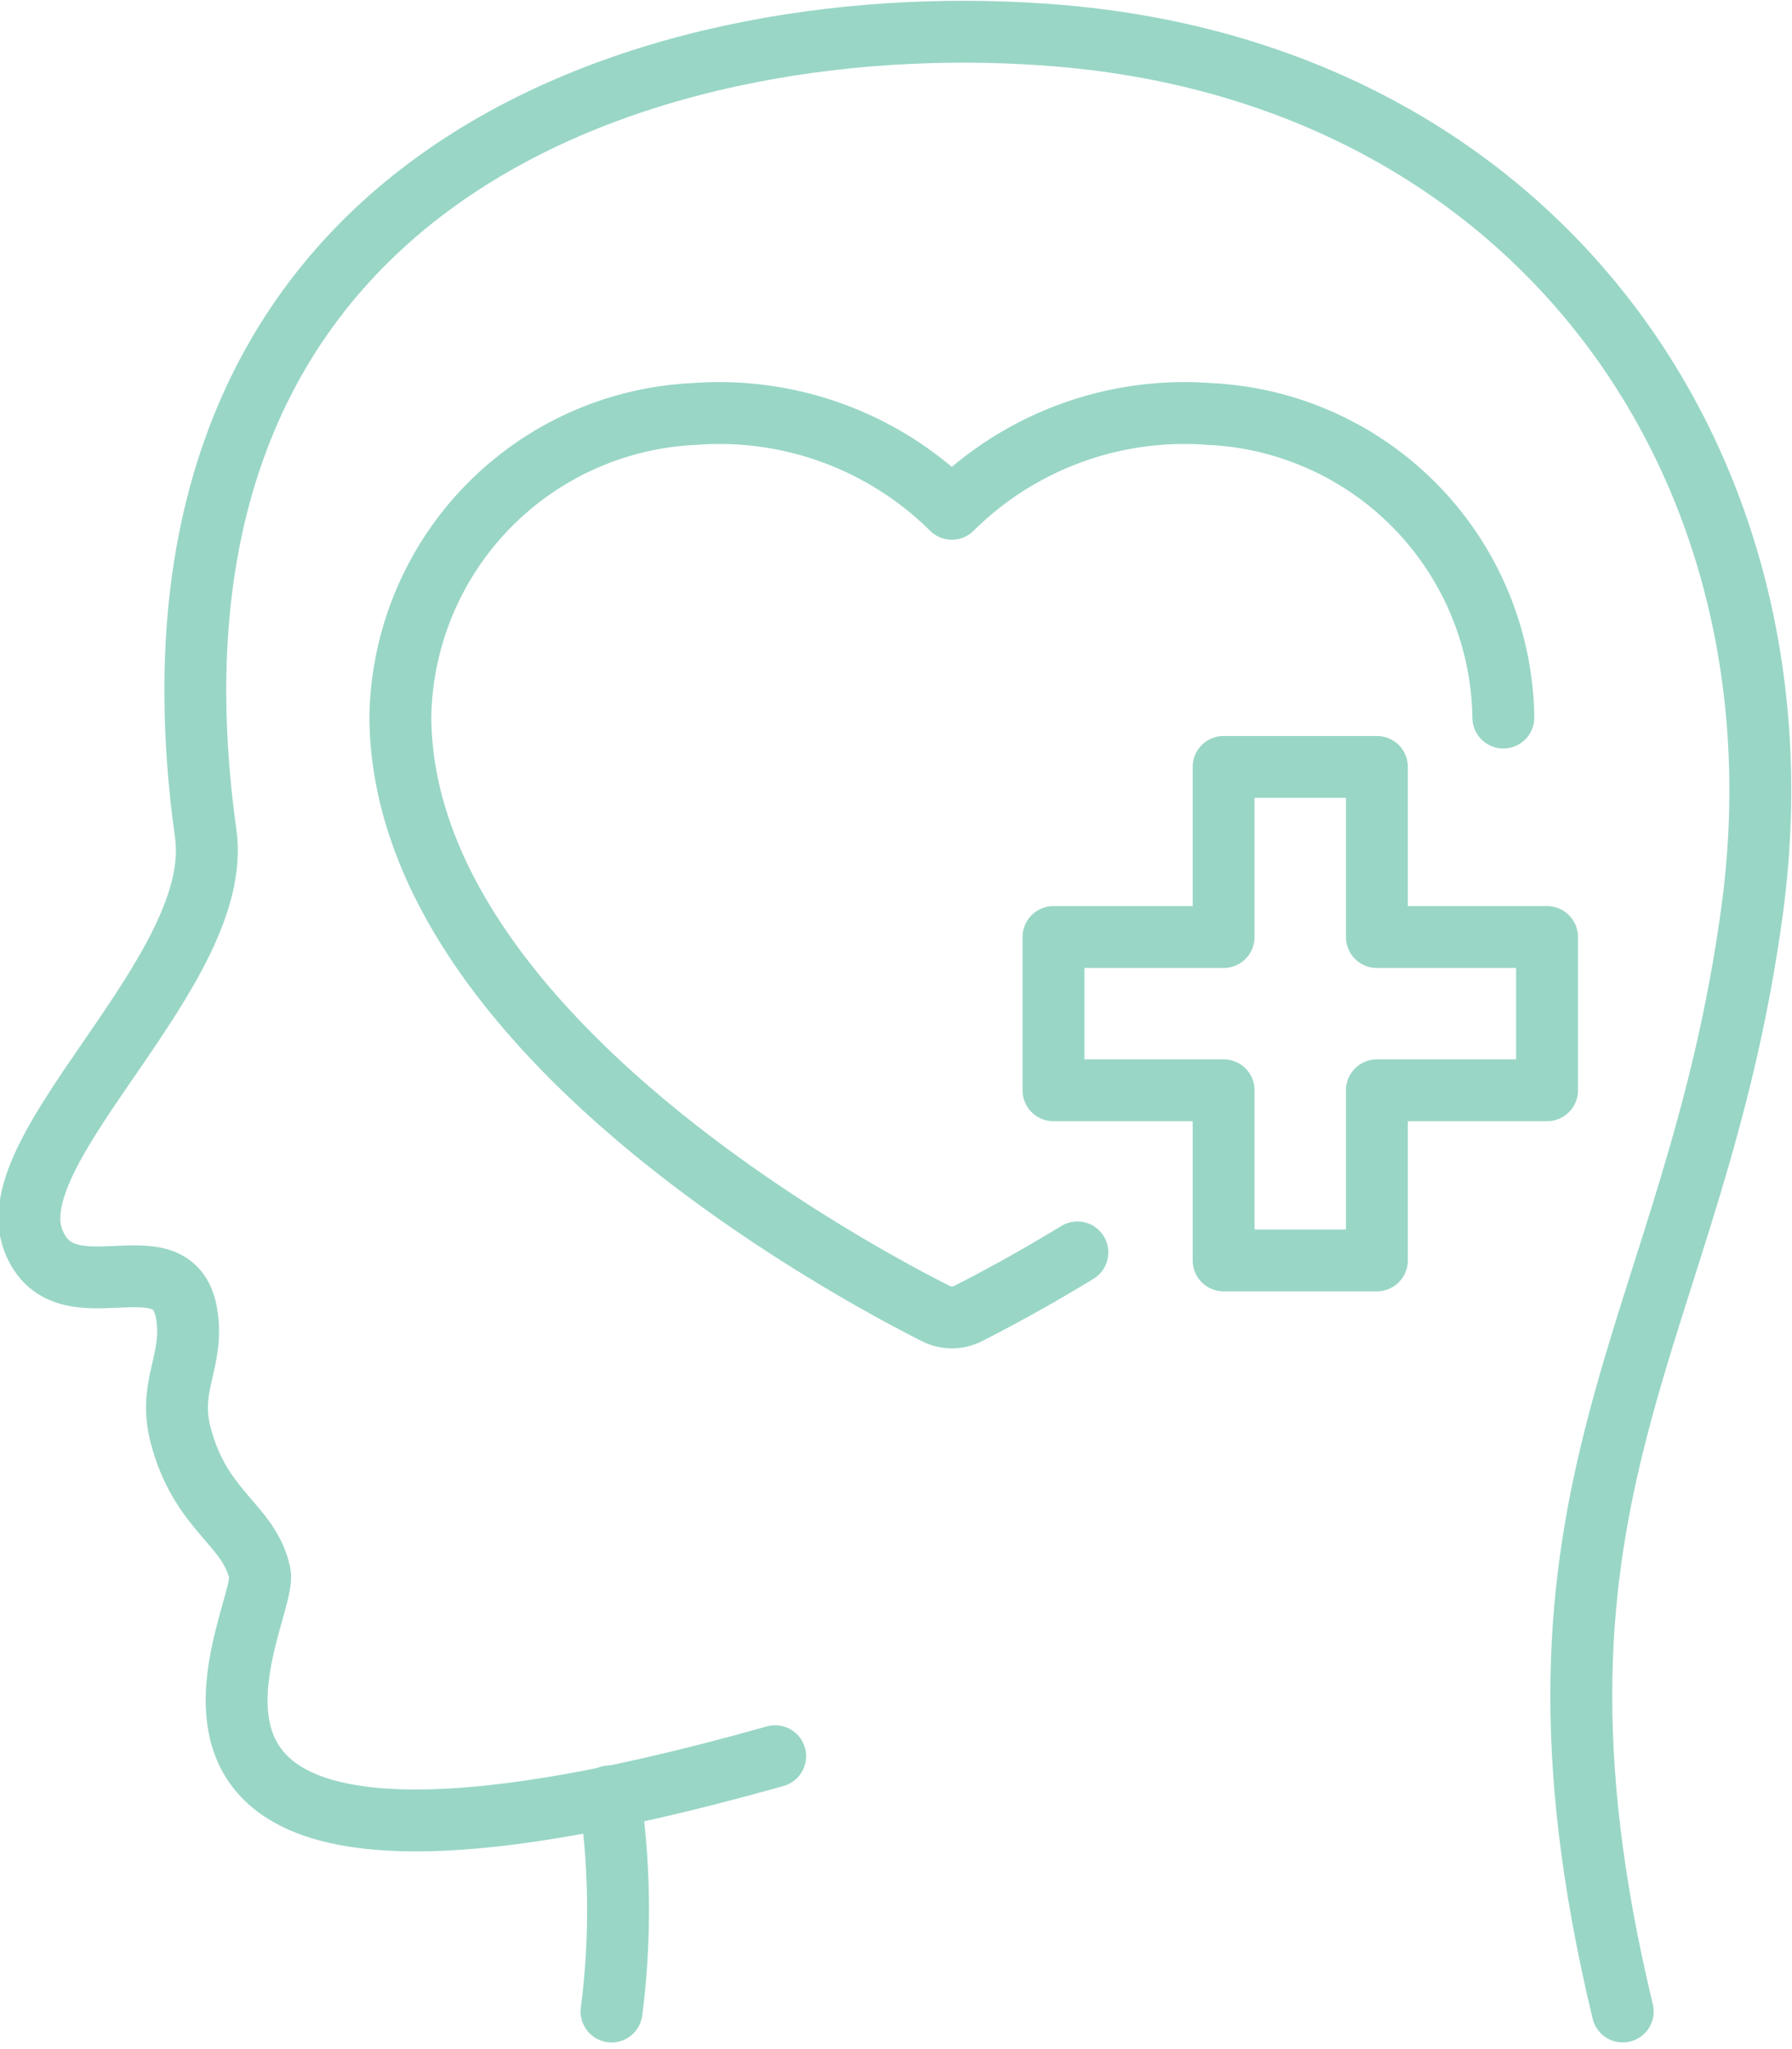
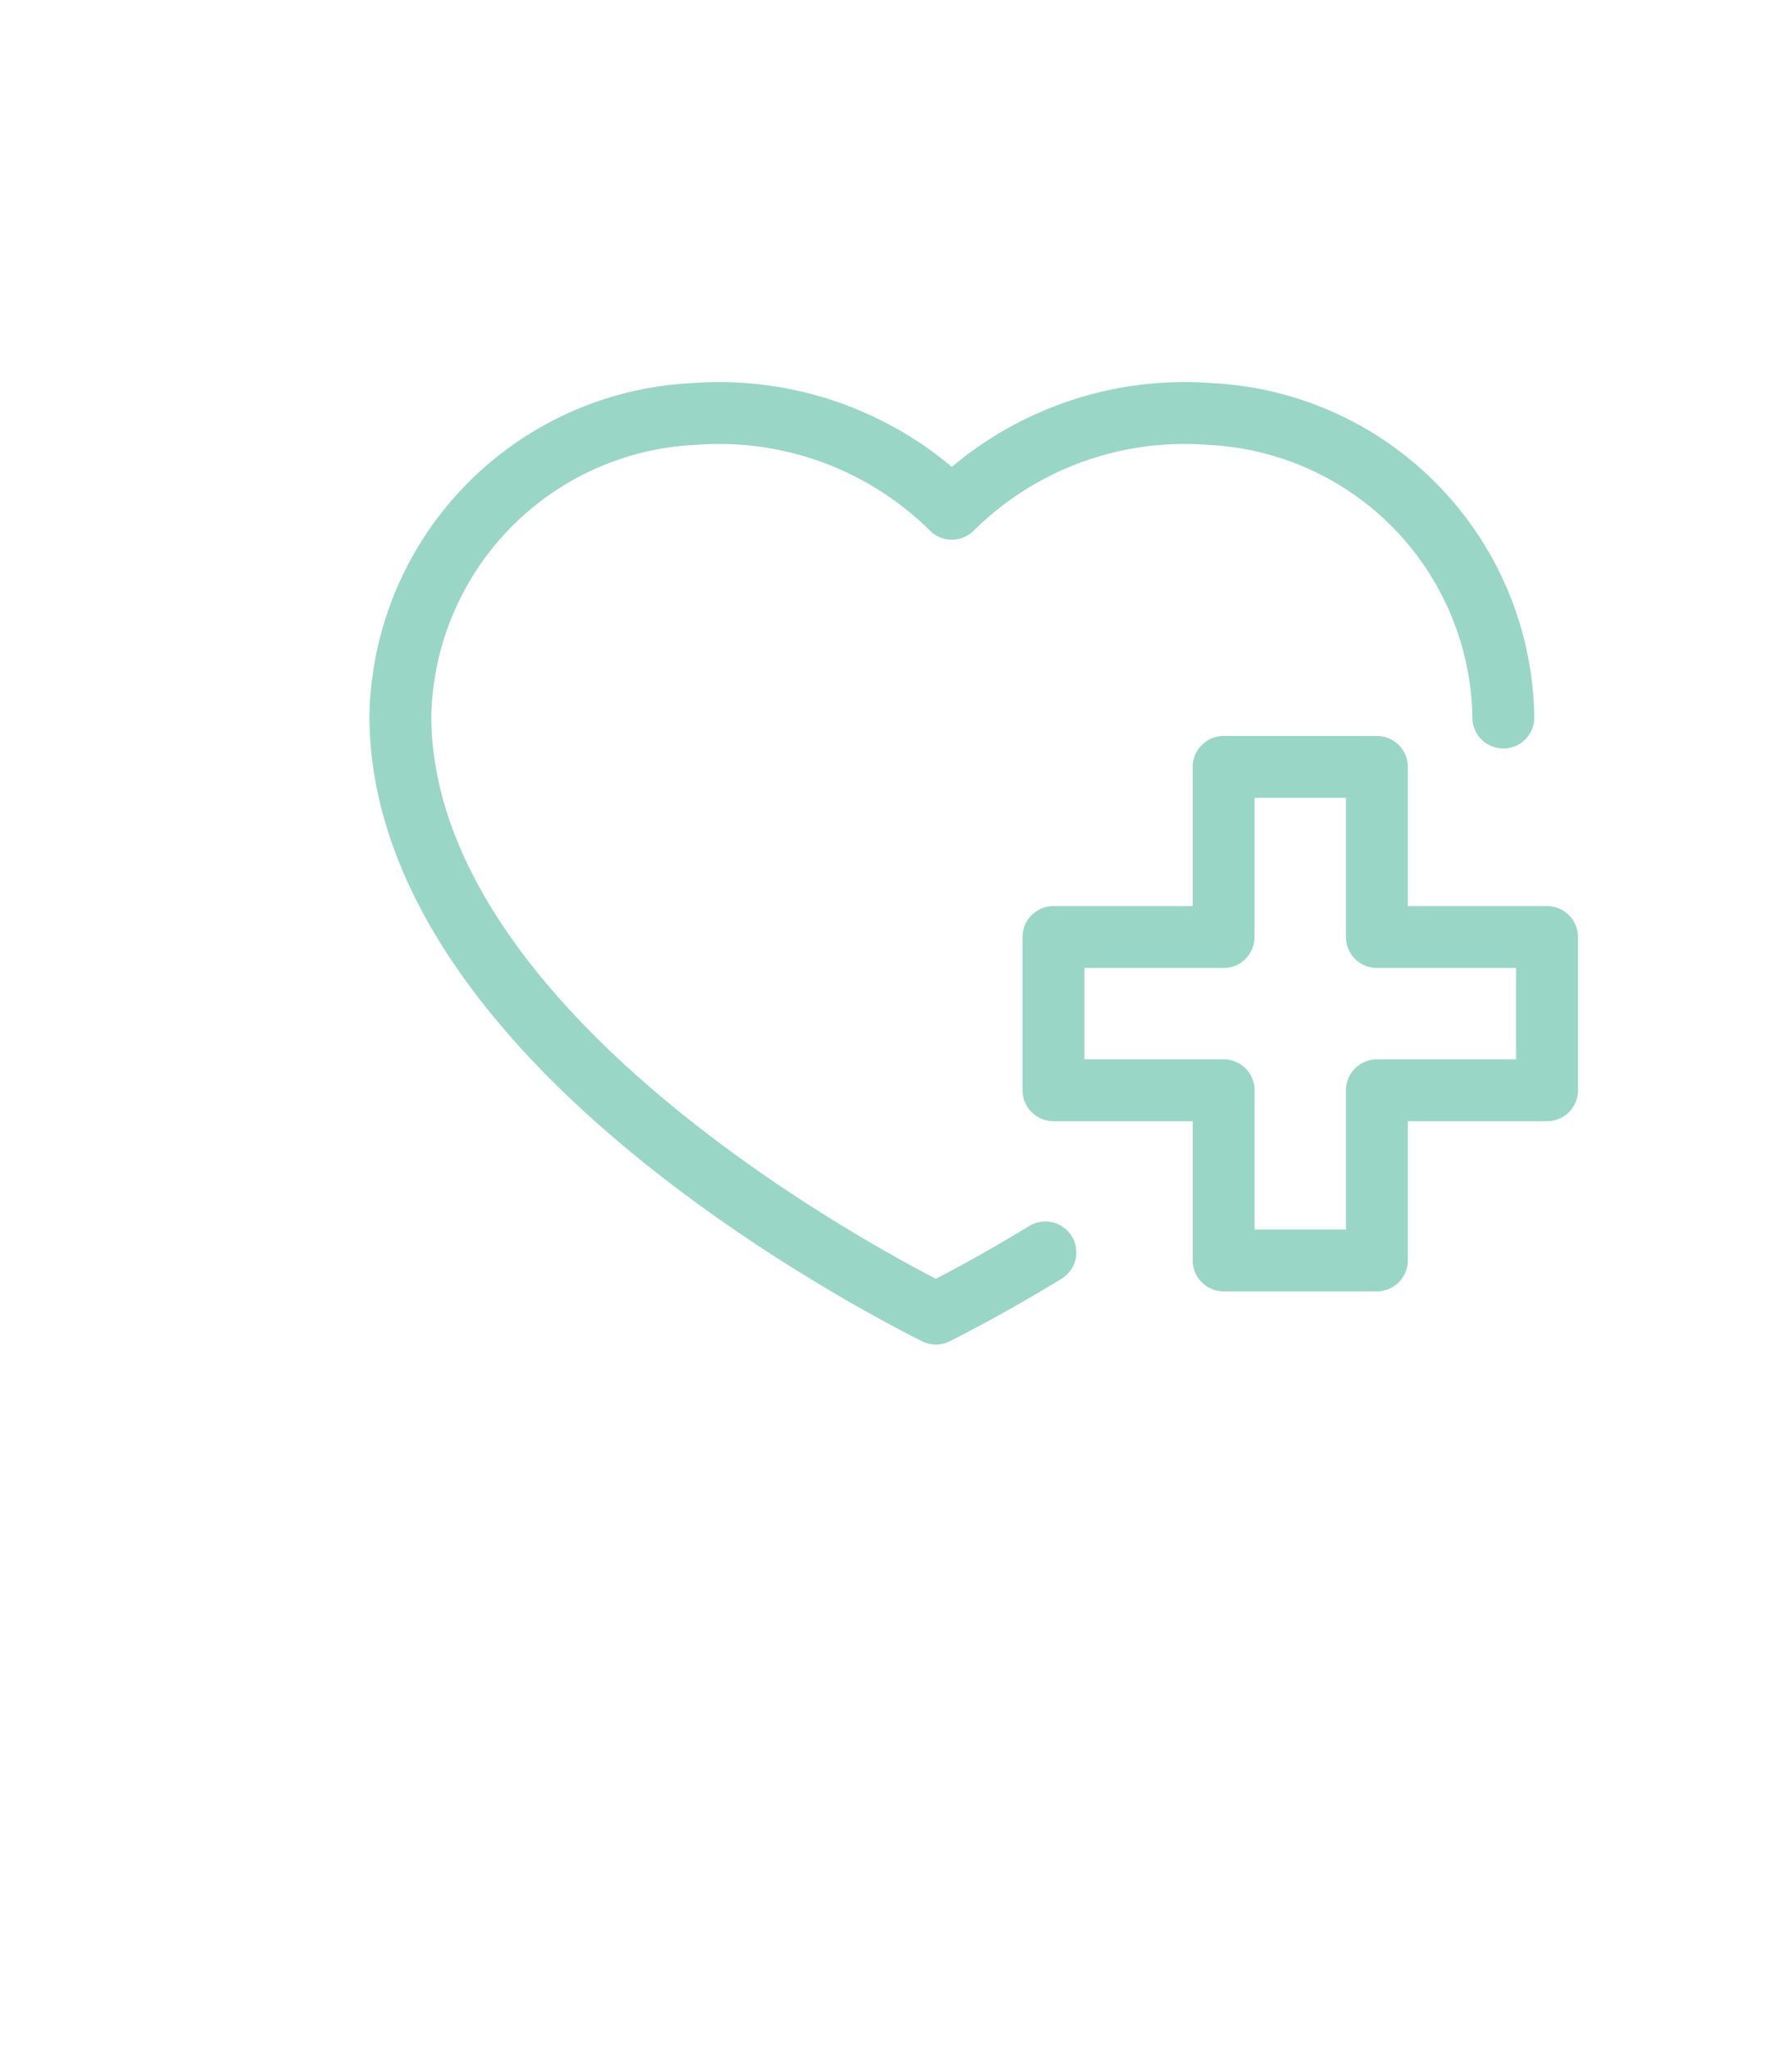
<svg xmlns="http://www.w3.org/2000/svg" width="57.921" height="66.233" viewBox="0 0 57.921 66.233">
  <g id="Group_10449" data-name="Group 10449" transform="translate(-2.05 -1.974)">
    <g id="Group_10447" data-name="Group 10447" transform="translate(2.999 3)">
-       <path id="Path_8649" data-name="Path 8649" d="M73.171,48.35a9.963,9.963,0,0,0-9.5-9.814A10.675,10.675,0,0,0,55.345,41.6a10.675,10.675,0,0,0-8.325-3.064,9.963,9.963,0,0,0-9.5,9.814c.077,10.065,14.388,17.794,17.31,19.268a1.141,1.141,0,0,0,1.035,0c.676-.341,1.961-1.016,3.538-1.978" transform="translate(-25.529 -26.179)" fill="none" stroke="#99d6c6" stroke-linecap="round" stroke-linejoin="round" stroke-width="2" />
+       <path id="Path_8649" data-name="Path 8649" d="M73.171,48.35a9.963,9.963,0,0,0-9.5-9.814A10.675,10.675,0,0,0,55.345,41.6a10.675,10.675,0,0,0-8.325-3.064,9.963,9.963,0,0,0-9.5,9.814c.077,10.065,14.388,17.794,17.31,19.268c.676-.341,1.961-1.016,3.538-1.978" transform="translate(-25.529 -26.179)" fill="none" stroke="#99d6c6" stroke-linecap="round" stroke-linejoin="round" stroke-width="2" />
      <path id="Path_8650" data-name="Path 8650" d="M114.27,76.934h-5.5v-5.5h-4.954v5.5h-5.5v4.954h5.5v5.5h4.954v-5.5h5.5Z" transform="translate(-65.215 -47.668)" fill="none" stroke="#99d6c6" stroke-linecap="round" stroke-linejoin="round" stroke-width="2" />
-       <path id="Path_8651" data-name="Path 8651" d="M54.5,67c-4.092-17,2.323-21.838,4.183-35.595C60.624,17.033,51.727,4.451,36.337,3.133,23.821,2.062,5.662,7.156,8.7,28.931c.613,4.4-6.725,10.087-5.579,13.126.968,2.564,4.5-.16,4.954,2.348.281,1.551-.616,2.323-.185,3.969.652,2.488,2.226,2.878,2.56,4.473.3,1.435-6.675,12.485,16.655,5.9" transform="translate(-2.999 -3)" fill="none" stroke="#99d6c6" stroke-linecap="round" stroke-linejoin="round" stroke-width="2" />
-       <path id="Path_8652" data-name="Path 8652" d="M57.022,167.247a25.634,25.634,0,0,1,.055,6.957" transform="translate(-38.26 -110.203)" fill="none" stroke="#99d6c6" stroke-linecap="round" stroke-linejoin="round" stroke-width="2" />
    </g>
  </g>
</svg>